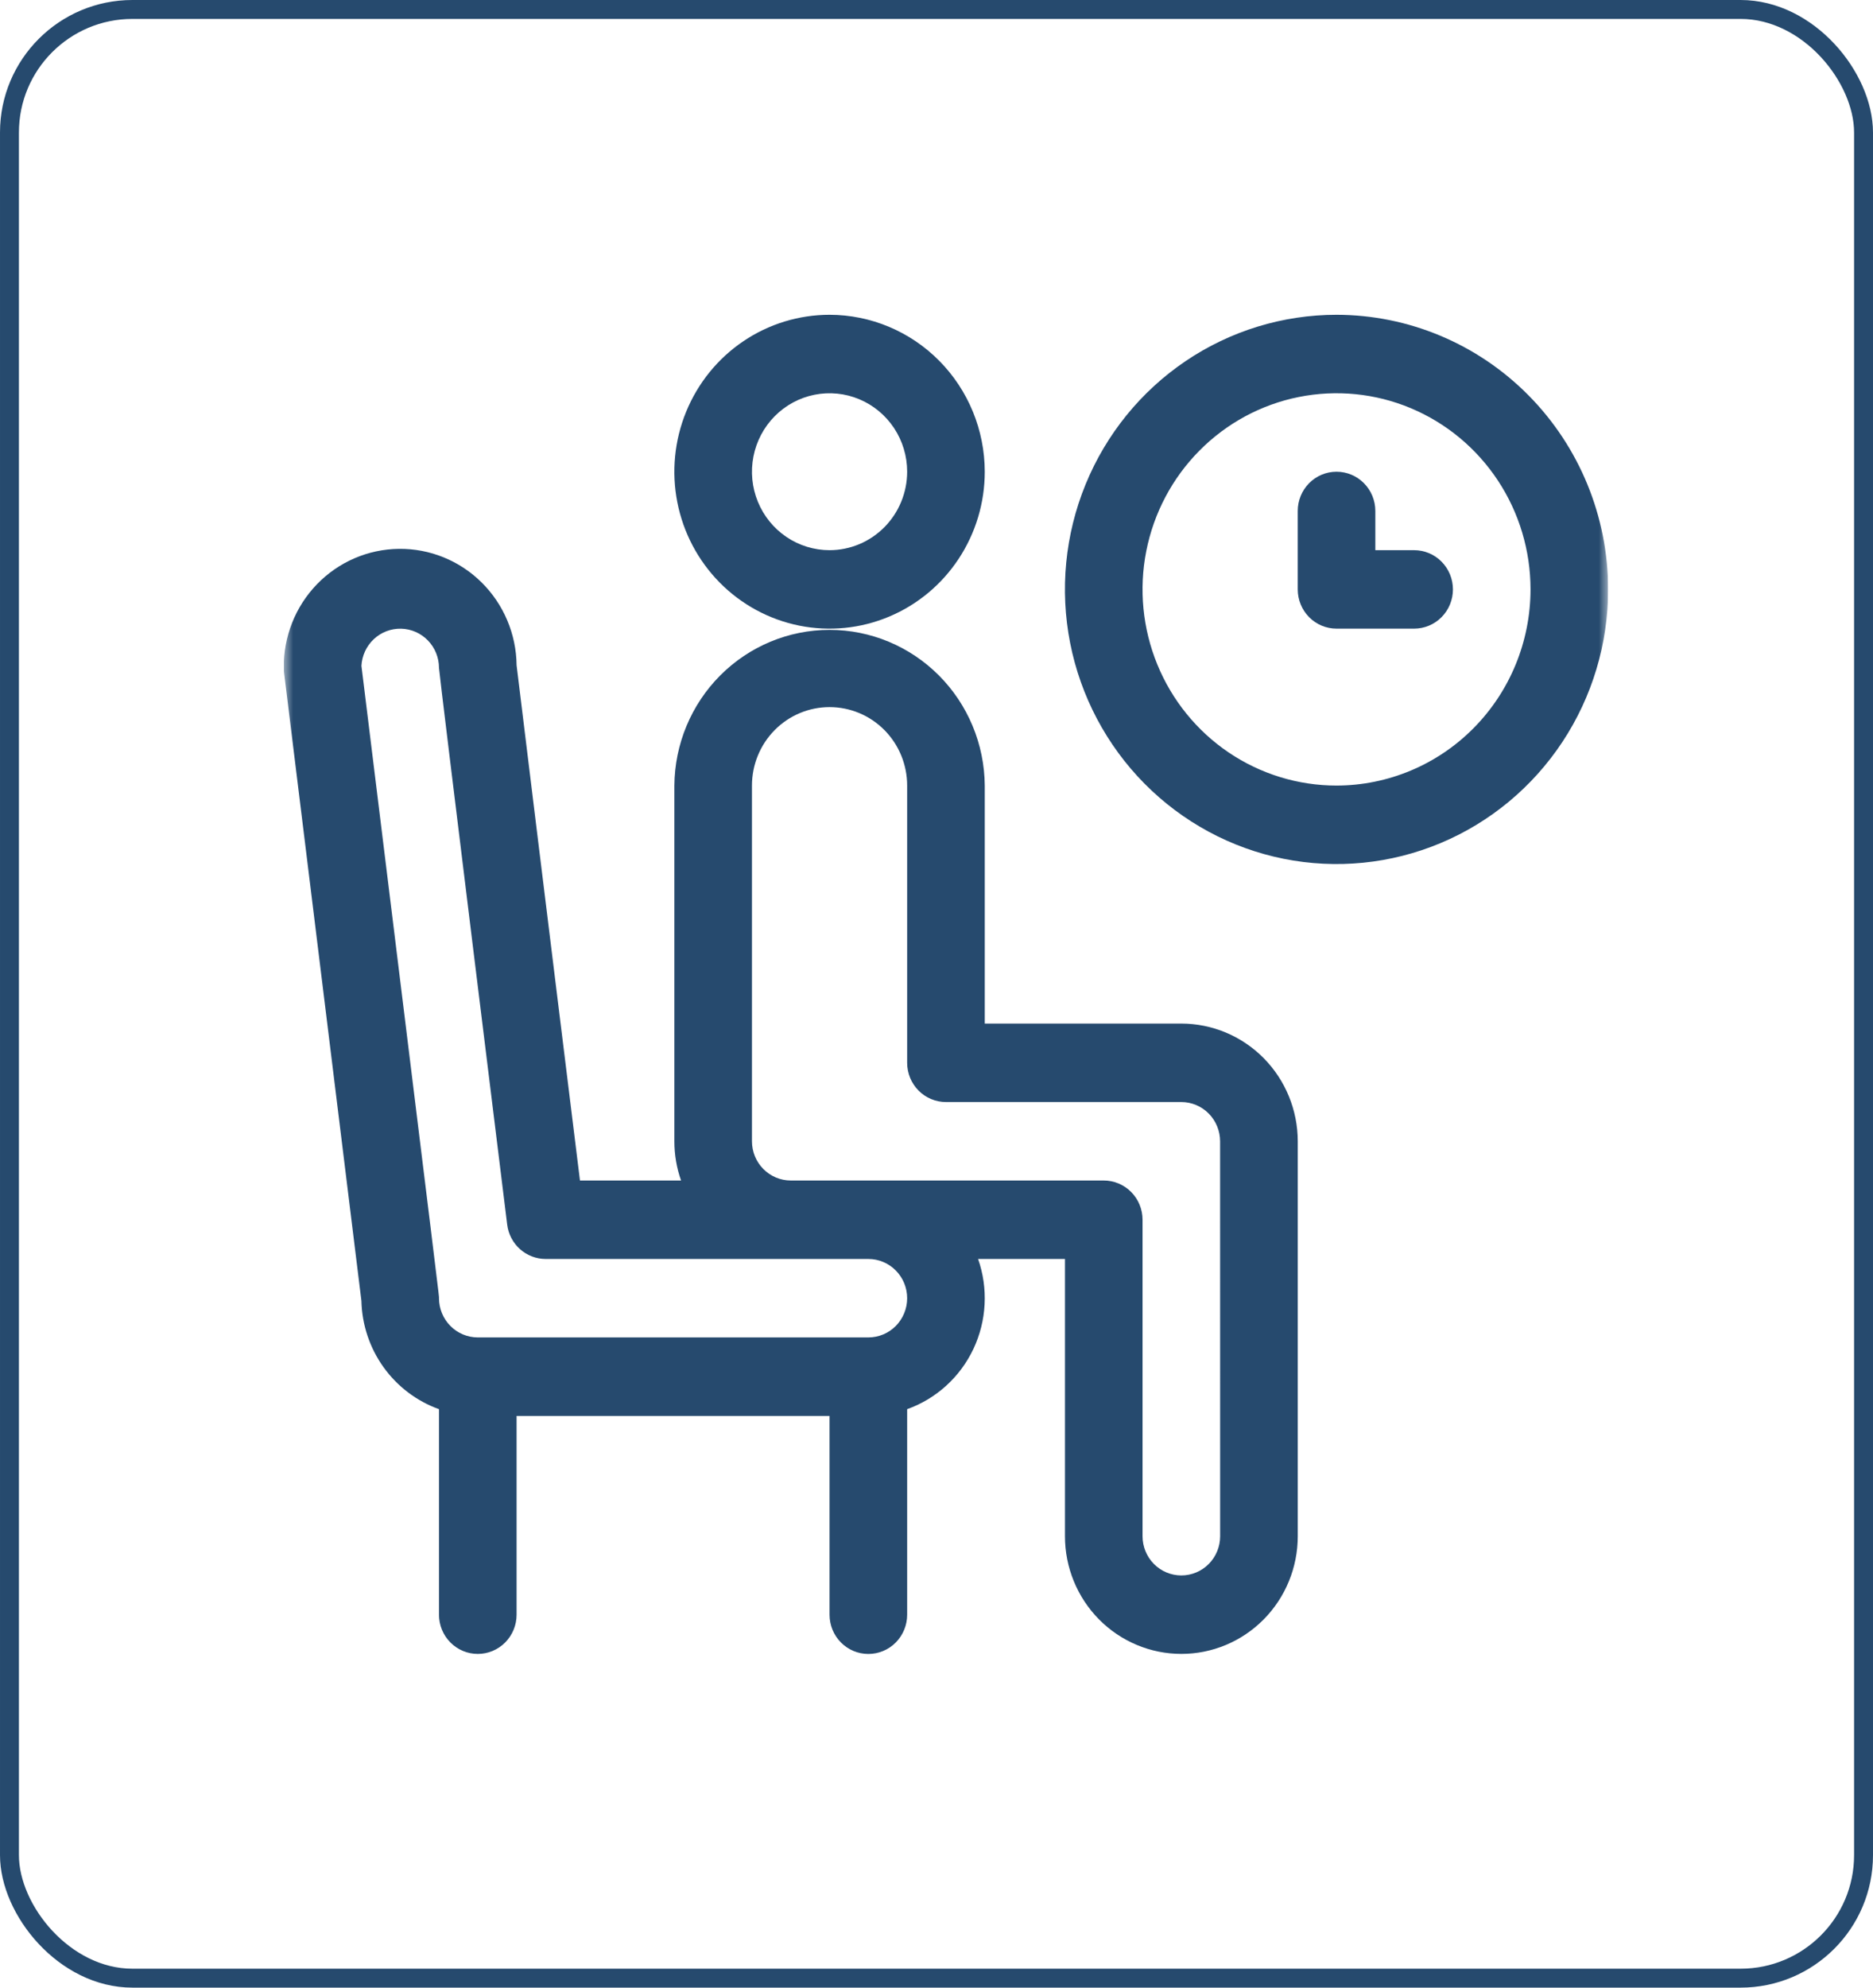
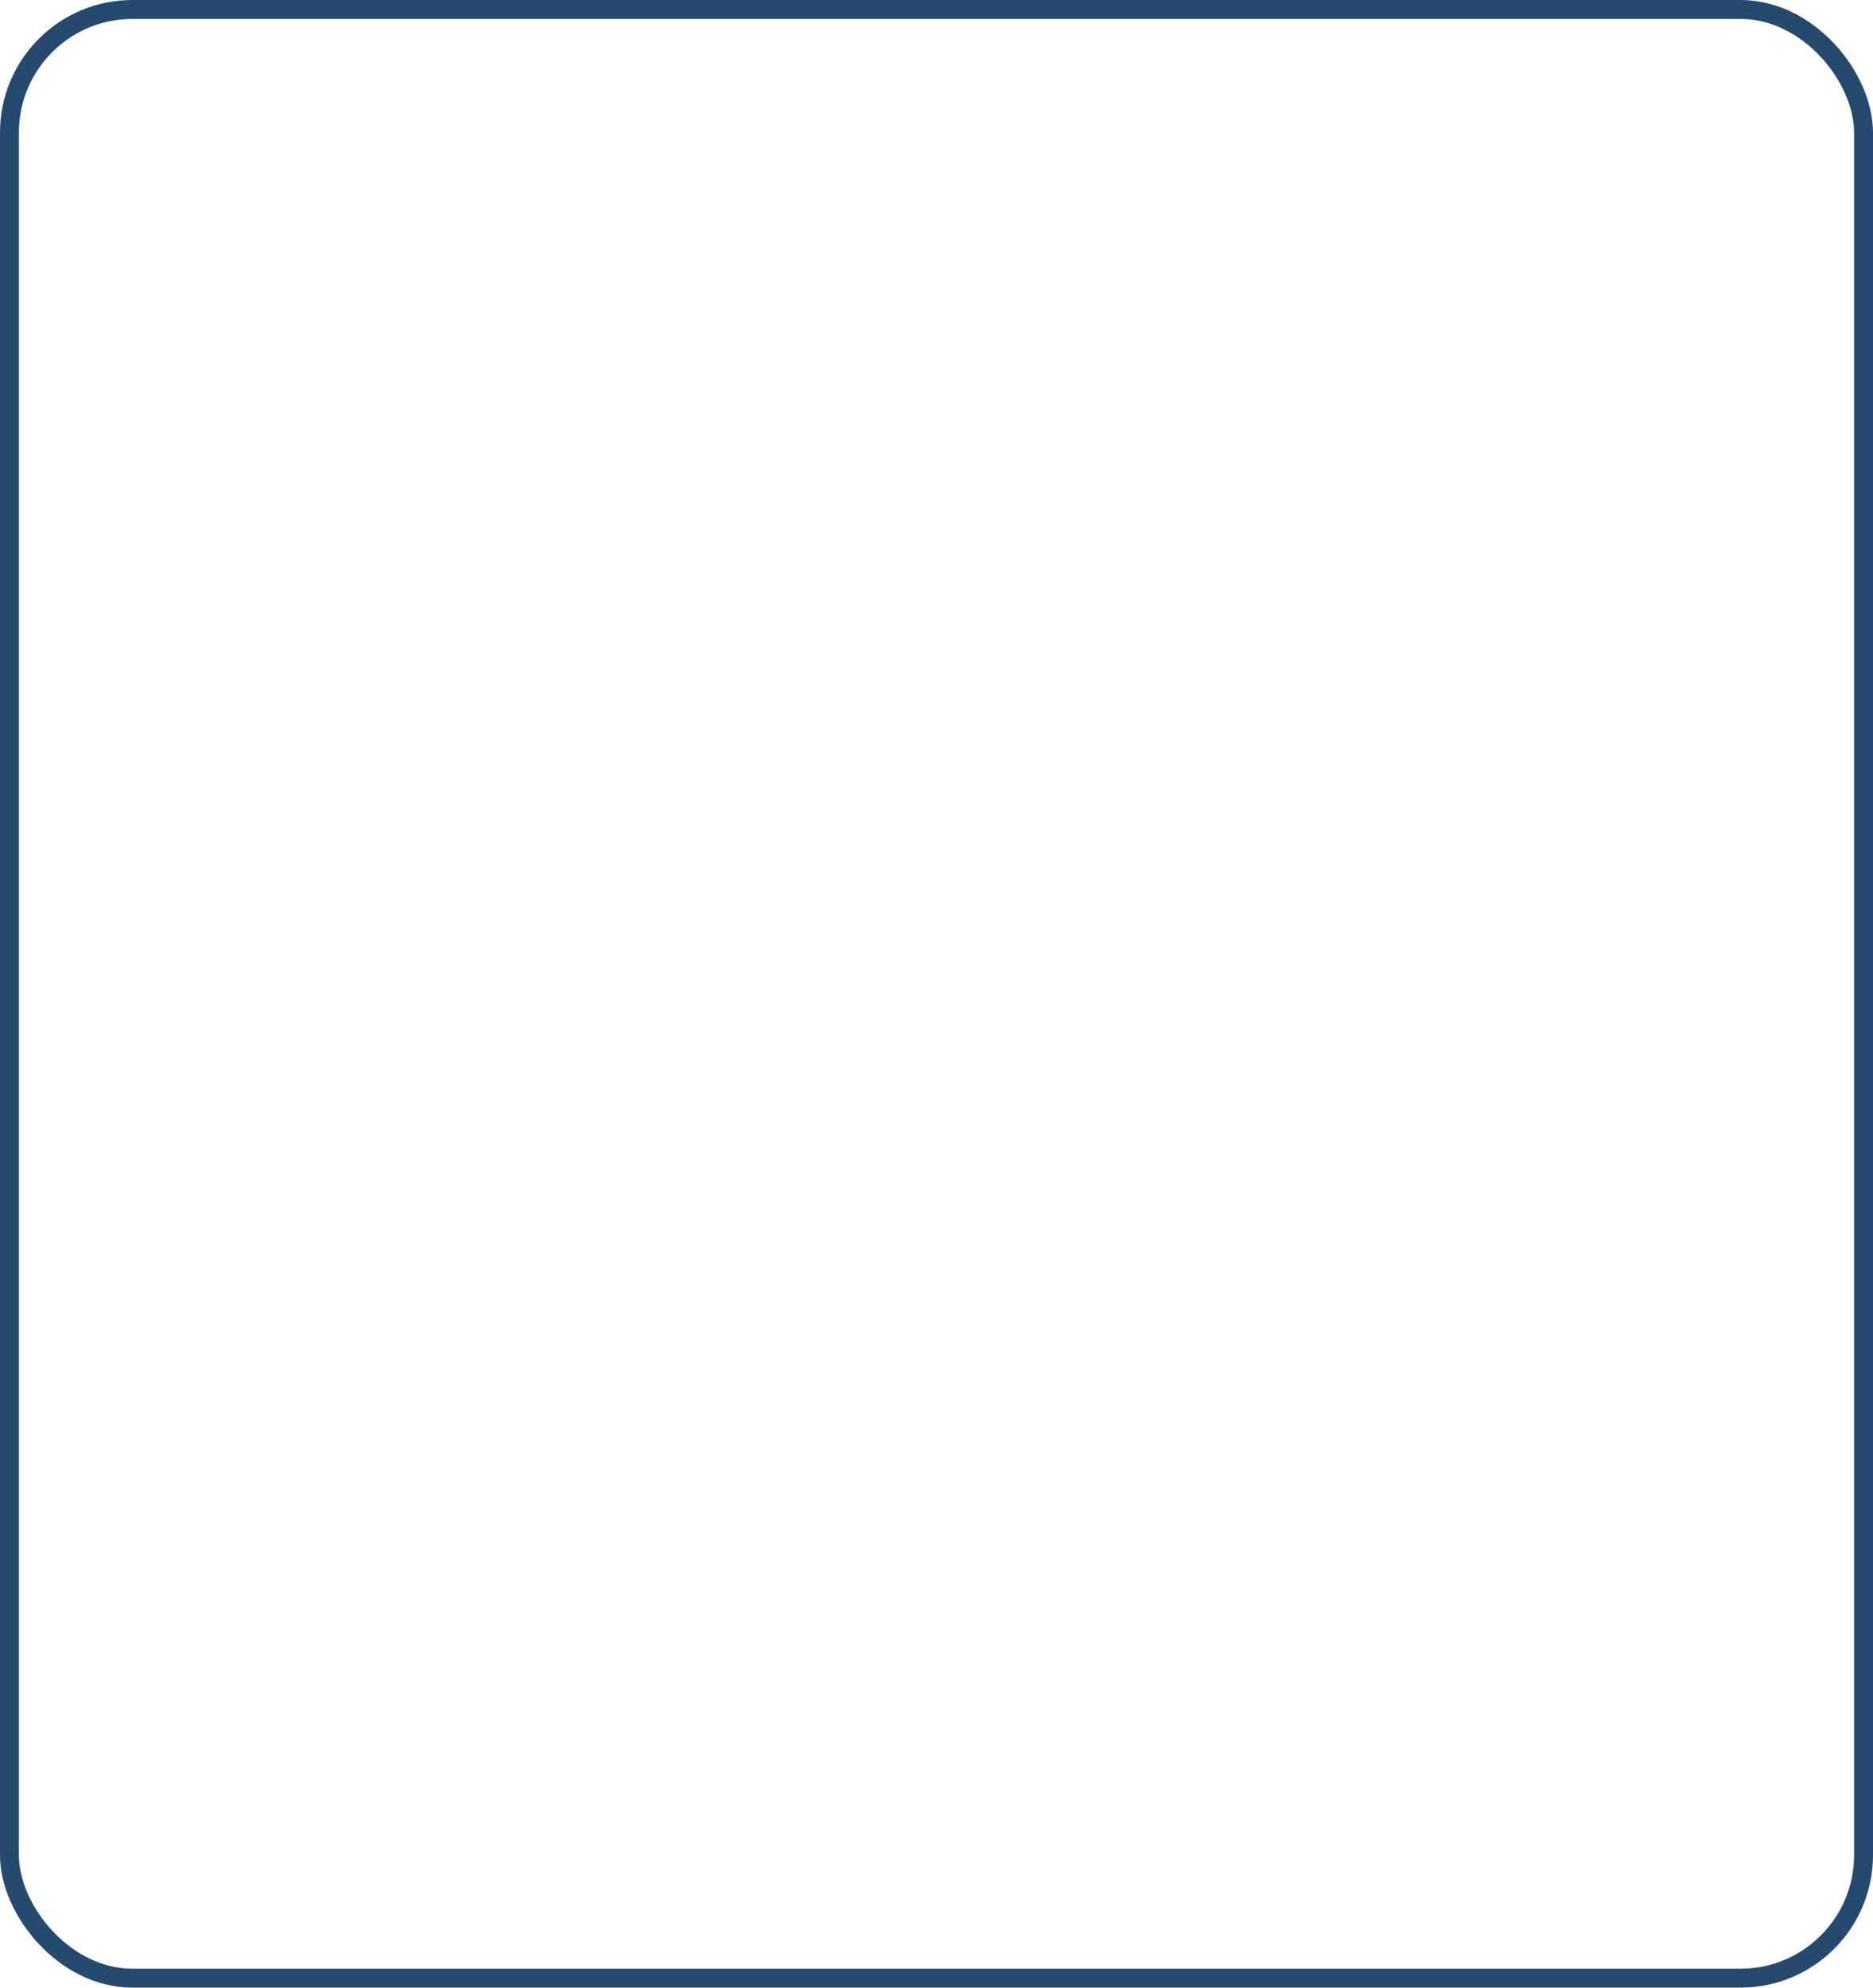
<svg xmlns="http://www.w3.org/2000/svg" width="99" height="105" viewBox="0 0 99 105" fill="none">
  <g clip-path="url(#clip0_405_471)">
-     <rect x="0.5" y="-0.5" width="98" height="104" rx="6.5" stroke="#264A6E" />
    <mask id="mask0_405_471" style="mask-type:luminance" maskUnits="userSpaceOnUse" x="15" y="14" width="70" height="76">
-       <path d="M85 14H15V90H85V14Z" fill="white" />
-     </mask>
+       </mask>
    <g mask="url(#mask0_405_471)">
-       <path d="M43.847 16.629C42.225 16.629 40.639 17.115 39.29 18.026C37.941 18.937 36.89 20.232 36.269 21.747C35.648 23.261 35.485 24.928 35.802 26.537C36.118 28.145 36.9 29.622 38.047 30.781C39.194 31.941 40.656 32.73 42.247 33.05C43.838 33.37 45.488 33.206 46.987 32.578C48.486 31.951 49.767 30.888 50.668 29.525C51.57 28.162 52.051 26.559 52.051 24.919C52.048 22.721 51.183 20.614 49.645 19.06C48.108 17.506 46.022 16.631 43.847 16.629ZM43.847 29.064C43.036 29.064 42.243 28.821 41.569 28.366C40.894 27.91 40.369 27.263 40.058 26.505C39.748 25.748 39.666 24.915 39.825 24.11C39.983 23.306 40.374 22.568 40.947 21.988C41.521 21.408 42.252 21.014 43.047 20.854C43.843 20.694 44.668 20.776 45.417 21.09C46.167 21.403 46.807 21.935 47.258 22.616C47.709 23.298 47.949 24.099 47.949 24.919C47.948 26.018 47.515 27.072 46.746 27.849C45.977 28.626 44.935 29.063 43.847 29.064Z" fill="#264A6E" />
-       <path d="M70.644 16.629C67.805 16.629 65.029 17.48 62.669 19.074C60.308 20.668 58.468 22.934 57.381 25.585C56.295 28.236 56.011 31.153 56.564 33.967C57.118 36.781 58.486 39.366 60.493 41.395C62.501 43.424 65.059 44.806 67.844 45.366C70.628 45.926 73.515 45.638 76.138 44.54C78.761 43.442 81.003 41.583 82.581 39.197C84.158 36.811 85 34.006 85 31.137C84.996 27.29 83.482 23.603 80.79 20.883C78.099 18.163 74.45 16.633 70.644 16.629ZM70.644 41.499C68.616 41.499 66.634 40.891 64.947 39.753C63.261 38.614 61.947 36.995 61.171 35.102C60.395 33.208 60.192 31.125 60.587 29.115C60.983 27.104 61.959 25.258 63.394 23.809C64.828 22.36 66.655 21.372 68.644 20.973C70.633 20.573 72.695 20.778 74.568 21.562C76.442 22.347 78.043 23.675 79.17 25.379C80.297 27.083 80.898 29.087 80.898 31.136C80.896 33.884 79.815 36.518 77.892 38.461C75.97 40.404 73.363 41.496 70.644 41.499Z" fill="#264A6E" />
      <path d="M74.746 29.064H72.695V26.991C72.695 26.442 72.479 25.915 72.094 25.526C71.71 25.137 71.188 24.919 70.644 24.919C70.1 24.919 69.579 25.137 69.194 25.526C68.81 25.915 68.594 26.442 68.594 26.991V31.137C68.594 31.686 68.81 32.213 69.194 32.602C69.579 32.991 70.1 33.209 70.644 33.209H74.746C75.29 33.209 75.811 32.991 76.196 32.602C76.581 32.213 76.797 31.686 76.797 31.137C76.797 30.587 76.581 30.06 76.196 29.671C75.811 29.282 75.29 29.064 74.746 29.064Z" fill="#264A6E" />
      <path d="M62.439 54.072H52.051V41.501C52.034 39.313 51.163 37.221 49.626 35.68C48.09 34.139 46.013 33.274 43.848 33.274C41.683 33.274 39.606 34.139 38.069 35.68C36.533 37.221 35.661 39.313 35.645 41.501V60.29C35.644 60.996 35.764 61.697 35.998 62.362H30.655C30.655 62.362 28.472 44.714 27.305 35.142C27.287 33.493 26.621 31.919 25.454 30.766C24.288 29.613 22.715 28.975 21.084 28.994C19.452 29.012 17.894 29.685 16.753 30.864C15.612 32.043 14.982 33.632 15 35.281C15 35.367 15.005 35.452 15.015 35.537L19.103 68.721C19.133 69.982 19.541 71.204 20.273 72.225C21.005 73.246 22.027 74.019 23.203 74.441V85.298C23.203 85.848 23.419 86.375 23.804 86.764C24.188 87.152 24.71 87.371 25.254 87.371C25.798 87.371 26.32 87.152 26.704 86.764C27.089 86.375 27.305 85.848 27.305 85.298V74.8H43.847V85.3C43.847 85.85 44.063 86.377 44.448 86.766C44.833 87.155 45.354 87.373 45.898 87.373C46.442 87.373 46.964 87.155 47.348 86.766C47.733 86.377 47.949 85.85 47.949 85.3V74.441C48.711 74.169 49.413 73.748 50.013 73.202C50.614 72.656 51.103 71.996 51.451 71.259C51.799 70.522 52 69.723 52.042 68.908C52.085 68.092 51.968 67.276 51.698 66.507H56.29V81.153C56.29 82.802 56.939 84.383 58.092 85.549C59.246 86.715 60.811 87.37 62.443 87.37C64.075 87.37 65.639 86.715 66.793 85.549C67.947 84.383 68.595 82.802 68.595 81.153V60.29C68.593 58.641 67.944 57.06 66.79 55.894C65.636 54.728 64.071 54.073 62.439 54.072ZM45.898 70.652H25.254C24.71 70.651 24.189 70.433 23.805 70.044C23.42 69.656 23.204 69.129 23.203 68.579C23.203 68.385 23.426 70.26 19.104 35.174C19.133 34.635 19.368 34.128 19.76 33.762C20.152 33.395 20.671 33.198 21.205 33.212C21.739 33.225 22.247 33.45 22.62 33.836C22.993 34.222 23.203 34.741 23.203 35.281C23.203 35.54 26.808 64.691 26.808 64.691C26.869 65.192 27.11 65.653 27.485 65.988C27.859 66.322 28.342 66.507 28.841 66.507H45.898C46.442 66.507 46.964 66.726 47.348 67.115C47.733 67.503 47.949 68.03 47.949 68.58C47.949 69.13 47.733 69.657 47.348 70.046C46.964 70.434 46.442 70.652 45.898 70.652ZM64.492 81.153C64.492 81.703 64.276 82.23 63.892 82.618C63.507 83.007 62.985 83.225 62.441 83.225C61.898 83.225 61.376 83.007 60.991 82.618C60.607 82.23 60.391 81.703 60.391 81.153V64.435C60.391 63.885 60.175 63.358 59.79 62.969C59.405 62.581 58.884 62.362 58.34 62.362H41.795C41.252 62.361 40.731 62.143 40.347 61.754C39.962 61.366 39.746 60.839 39.746 60.29V41.499C39.746 40.399 40.178 39.345 40.947 38.568C41.716 37.79 42.76 37.354 43.847 37.354C44.935 37.354 45.978 37.79 46.748 38.568C47.517 39.345 47.949 40.399 47.949 41.499V56.145C47.949 56.694 48.165 57.221 48.55 57.61C48.934 57.999 49.456 58.217 50 58.217H62.439C62.983 58.218 63.504 58.436 63.889 58.825C64.273 59.214 64.489 59.74 64.49 60.29L64.492 81.153Z" fill="#264A6E" />
    </g>
  </g>
  <rect x="0.5" y="0.5" width="98" height="104" rx="6.5" stroke="#264A6E" />
  <defs>
    <clipPath id="clip0_405_471">
-       <rect width="70" height="76" fill="white" transform="translate(15 14)" />
-     </clipPath>
+       </clipPath>
  </defs>
</svg>